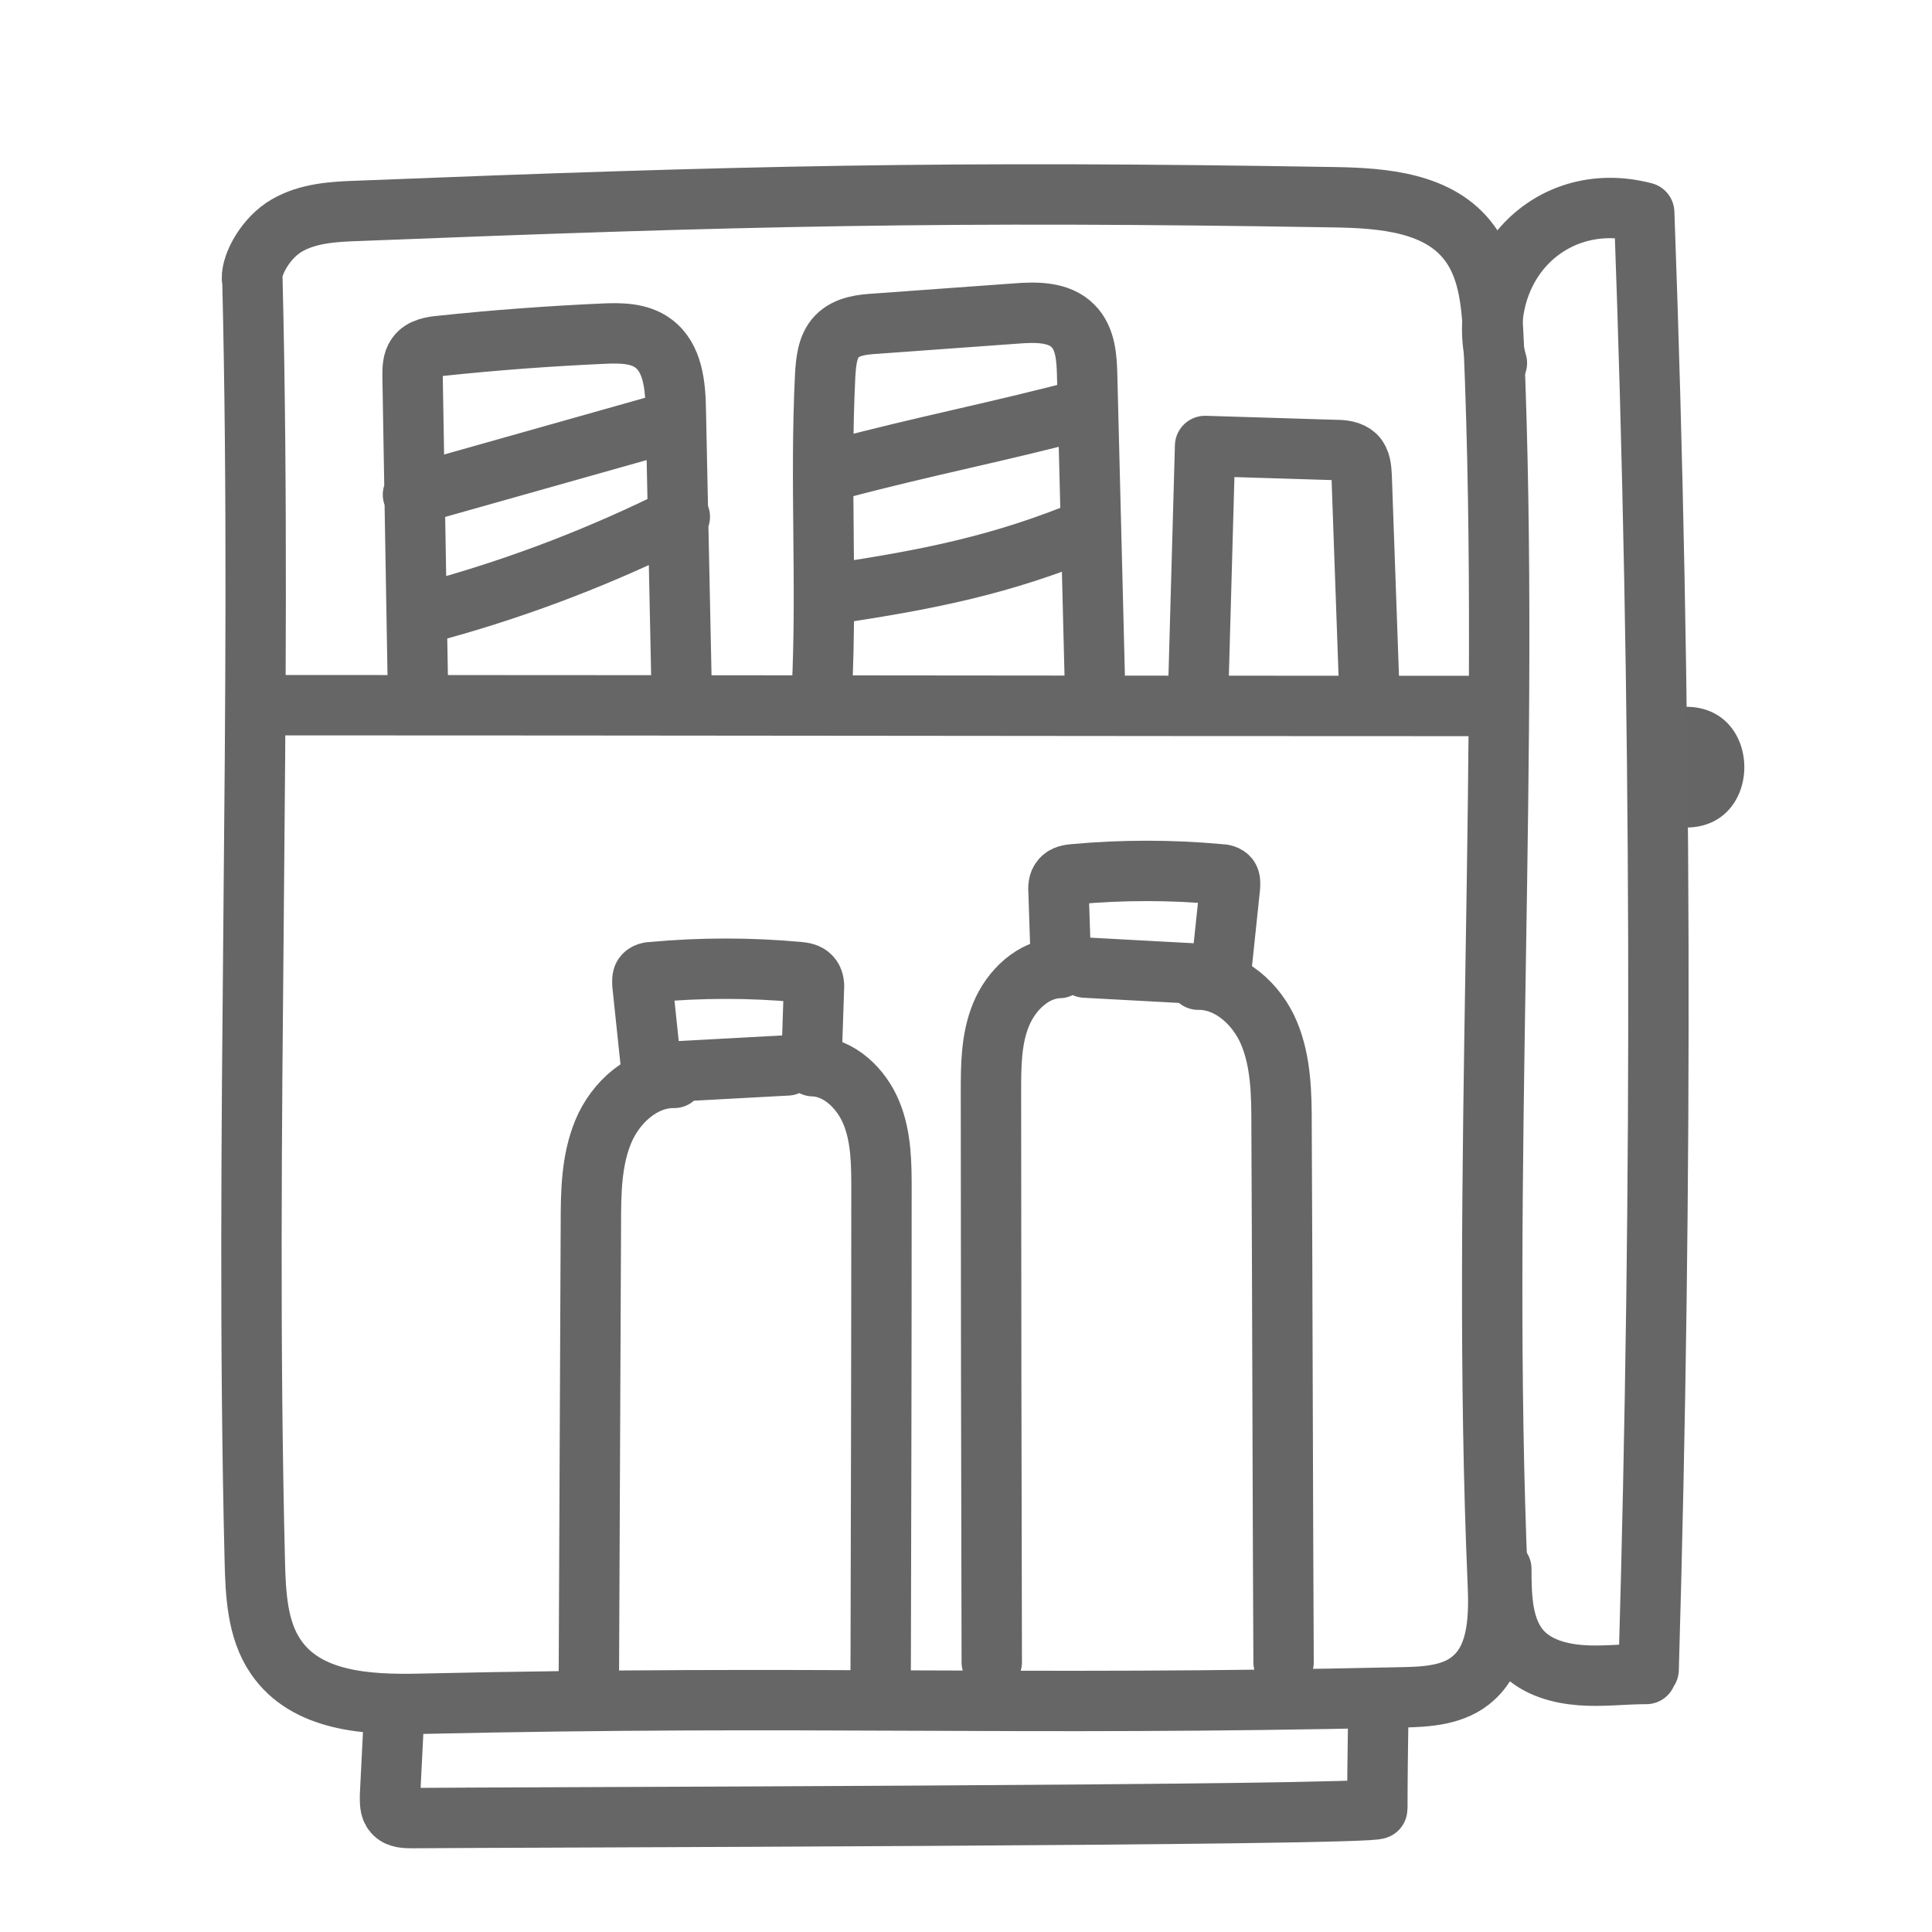
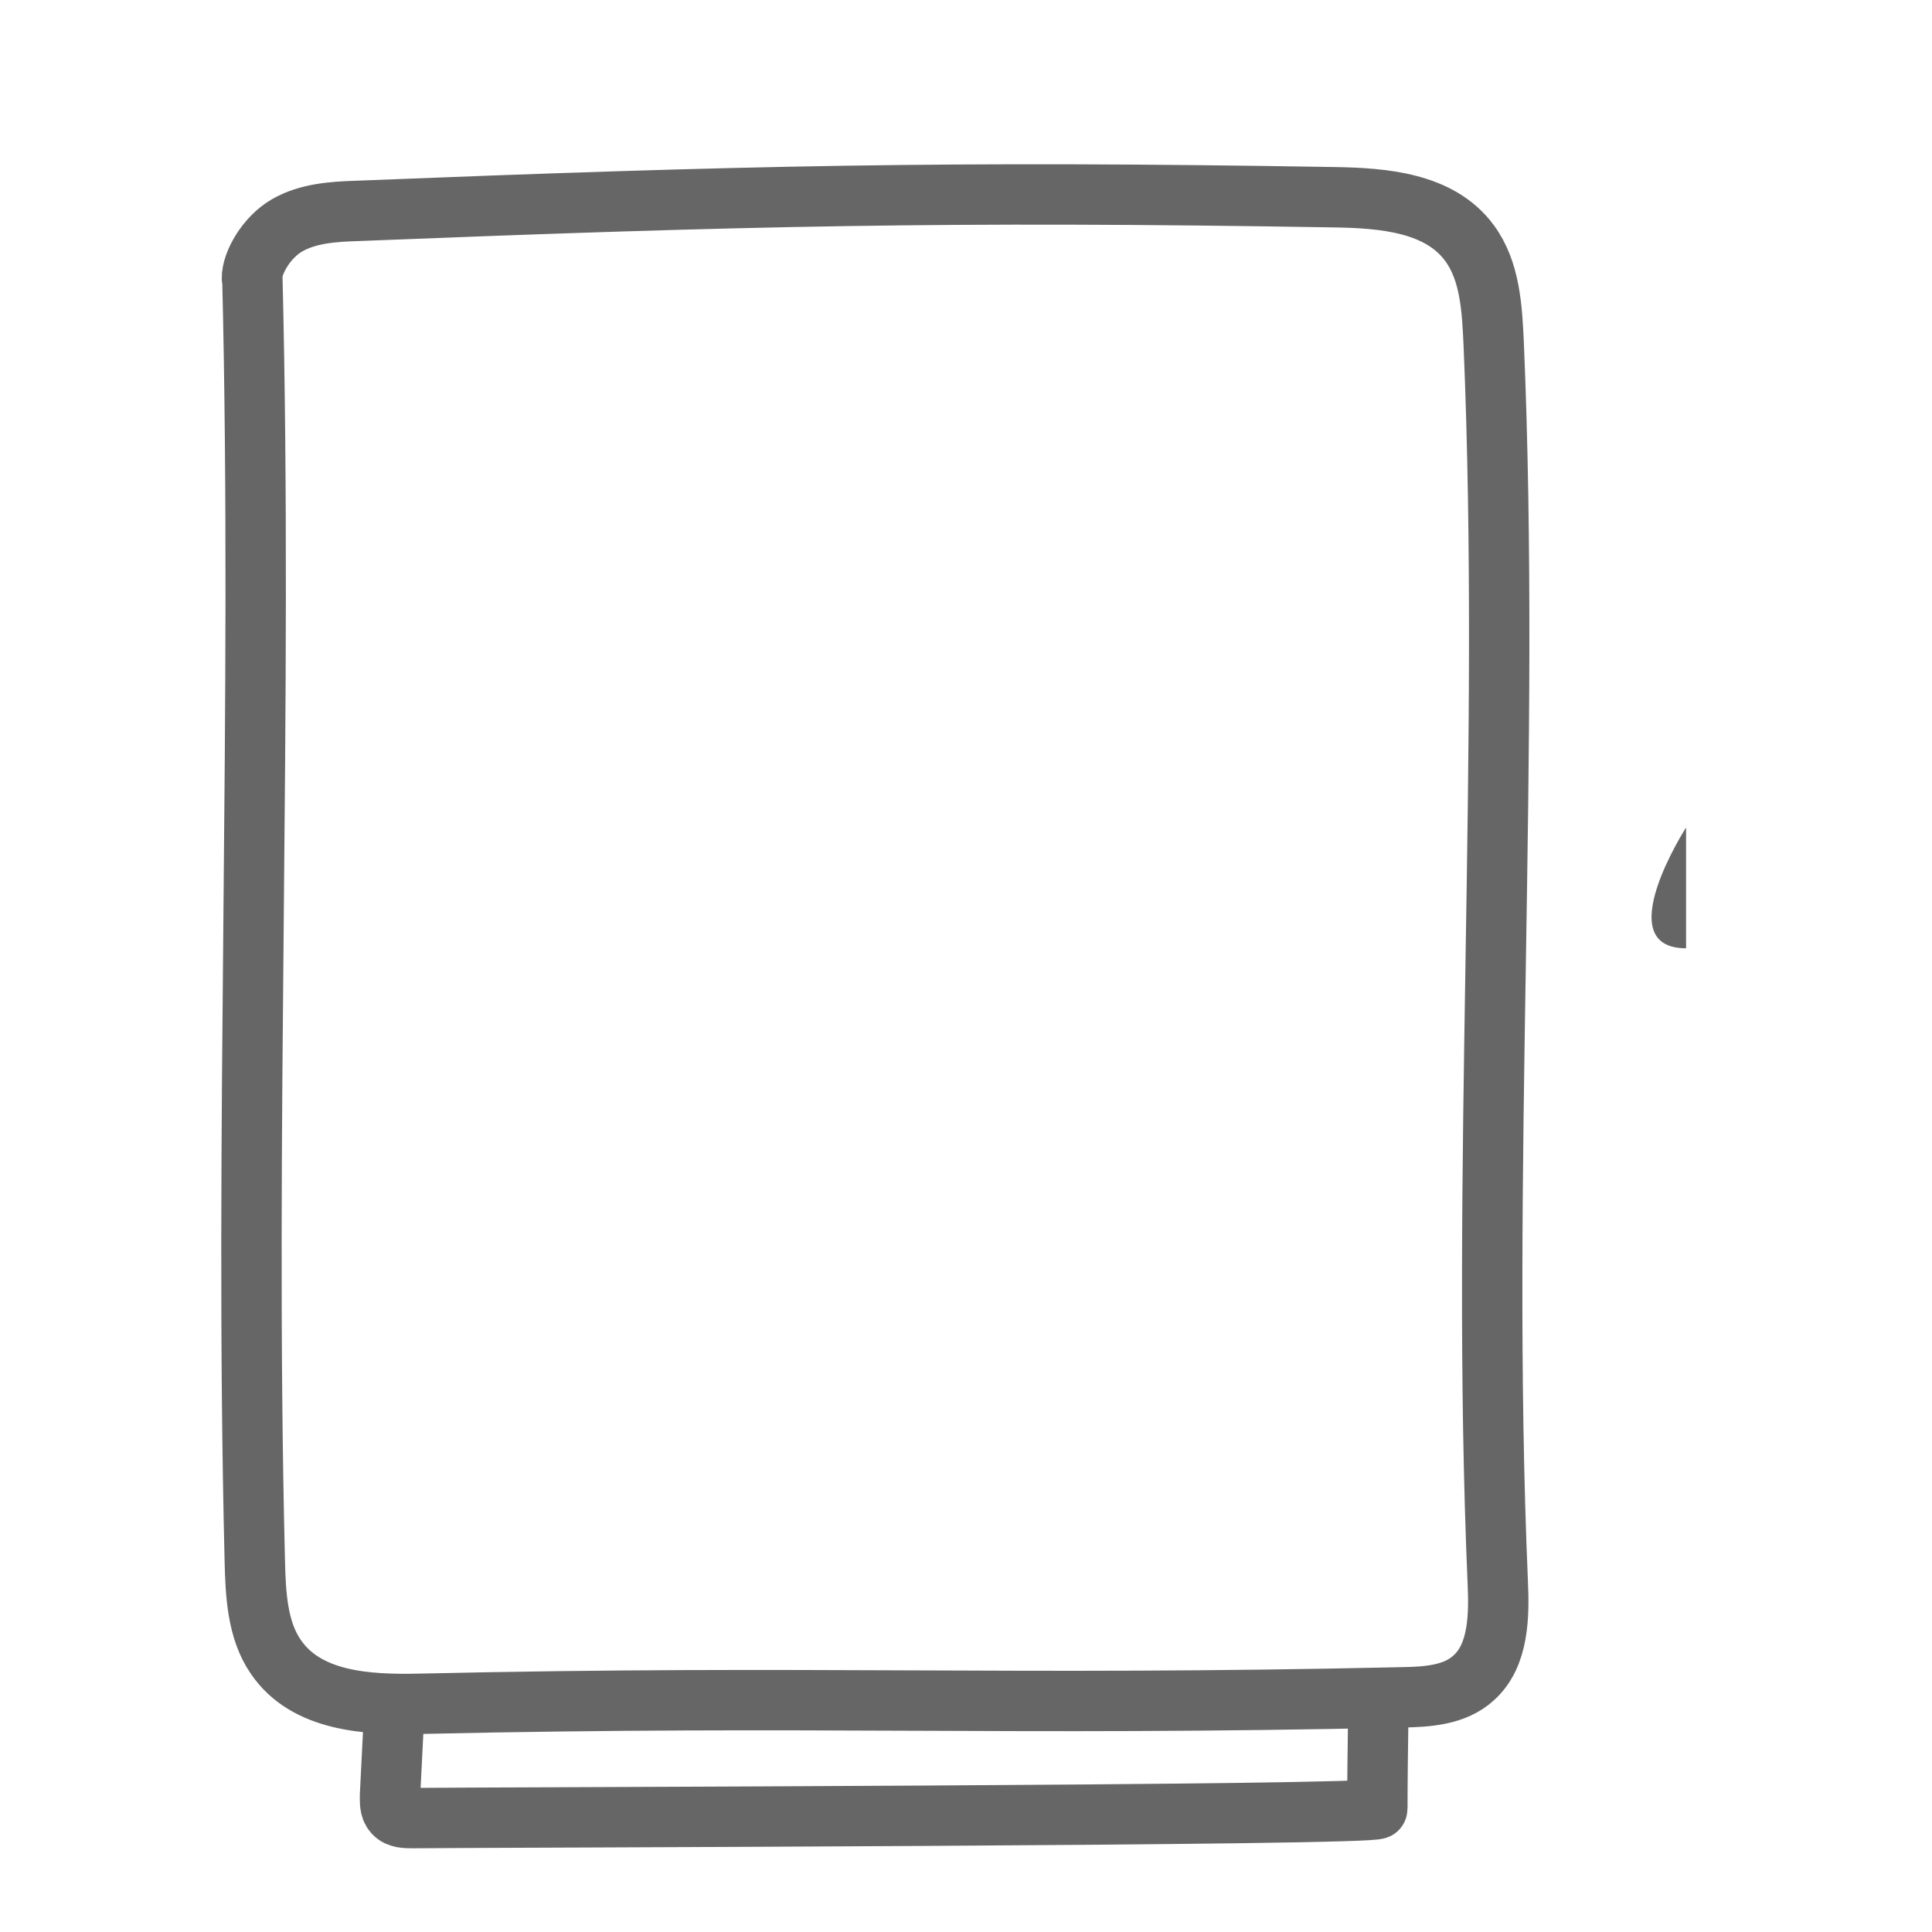
<svg xmlns="http://www.w3.org/2000/svg" id="Layer_1" data-name="Layer 1" viewBox="0 0 48 48">
  <defs>
    <style>.cls-1{fill:#666565}.cls-2{fill:none;stroke:#666;stroke-linecap:round;stroke-linejoin:round;stroke-width:1.5px}</style>
  </defs>
-   <path class="cls-1" d="M41.89 20.56c1.93 0 1.93-3 0-3s-1.93 3 0 3z" />
+   <path class="cls-1" d="M41.89 20.56s-1.93 3 0 3z" />
  <path class="cls-2" d="M6.27 6.91c.26 10.62-.2 21.24.06 31.86.02.83.06 1.72.52 2.39.76 1.12 2.28 1.2 3.59 1.17 9.79-.22 14.59.06 24.38-.16.63-.01 1.33-.05 1.8-.49.62-.56.63-1.55.59-2.4-.43-10.08.33-20.67-.1-30.75-.04-.87-.09-1.8-.6-2.49-.74-1.01-2.14-1.12-3.36-1.14-9.6-.16-14.7-.04-24.29.34-.59.02-1.21.06-1.73.36s-.88.95-.87 1.32zm3.53 35.5l-.11 2.19c0 .16-.01.33.09.44.11.13.3.13.47.13 2.11-.02 23.97-.06 23.97-.23 0-.71.01-1.42.02-2.13" />
-   <path class="cls-2" d="M37.19 9.02c-.29-.99-.03-2.13.66-2.9s1.78-1.16 3-.84c.44 12.06.46 24.14.11 36.2v-.05m-3.66-2.45c0 .73.02 1.54.53 2.07.37.38.92.53 1.45.57s1.07-.03 1.6-.03h.02M6.43 17.52c10.13 0 20.26.02 30.39.02m-26.43-.05l-.14-8.15c0-.17 0-.36.1-.5.13-.19.39-.23.62-.25 1.33-.14 2.67-.24 4.01-.3.43-.02.9-.02 1.25.24.49.36.55 1.05.56 1.66l.15 7.18m-6.68-5.08l6.13-1.73m-5.44 4.57c2.05-.57 4.04-1.34 5.94-2.29m3.53 4.32c.13-2.65-.05-5.16.08-7.81.02-.35.05-.74.29-.99.25-.26.64-.3.99-.32 1.15-.08 2.3-.17 3.45-.25.5-.04 1.08-.05 1.43.31.31.31.34.79.35 1.23.06 2.52.13 5.03.19 7.55m-6.41-5.22c2.17-.58 4.07-.94 6.24-1.52m-6.24 4.6c2.27-.34 4.12-.71 6.24-1.59m-12.4 28.48c.02-3.74.03-7.48.05-11.22 0-.78.01-1.58.31-2.3s.98-1.34 1.76-1.33m3.45-.29c.65.02 1.2.55 1.45 1.16s.25 1.28.25 1.93c0 4.02-.01 8.03-.02 12.05m-5.09-15.01l2.77-.15m-3.38.07l-.22-2.09c0-.07-.01-.15.03-.21.05-.07.15-.09.23-.09 1.2-.11 2.42-.11 3.62 0 .11.01.23.03.3.11.09.09.09.23.08.35l-.06 1.8M31.89 41.3c-.02-3.74-.03-9.59-.05-13.33 0-.78-.01-1.58-.31-2.3s-.98-1.34-1.76-1.33m-3.45-.29c-.65.02-1.2.55-1.45 1.16s-.25 1.28-.25 1.93c0 4.02.01 10.14.02 14.16m5.09-17.11l-2.77-.15m3.38.07l.22-2.09c0-.07.01-.15-.03-.21-.05-.07-.15-.09-.23-.09-1.2-.11-2.42-.11-3.62 0-.11.01-.23.03-.3.11-.09.09-.09.23-.08.35l.06 1.8m3.41-6.82l.17-6.08 3.24.1c.18 0 .37.02.5.14.13.13.14.33.15.51l.18 5.06" />
</svg>